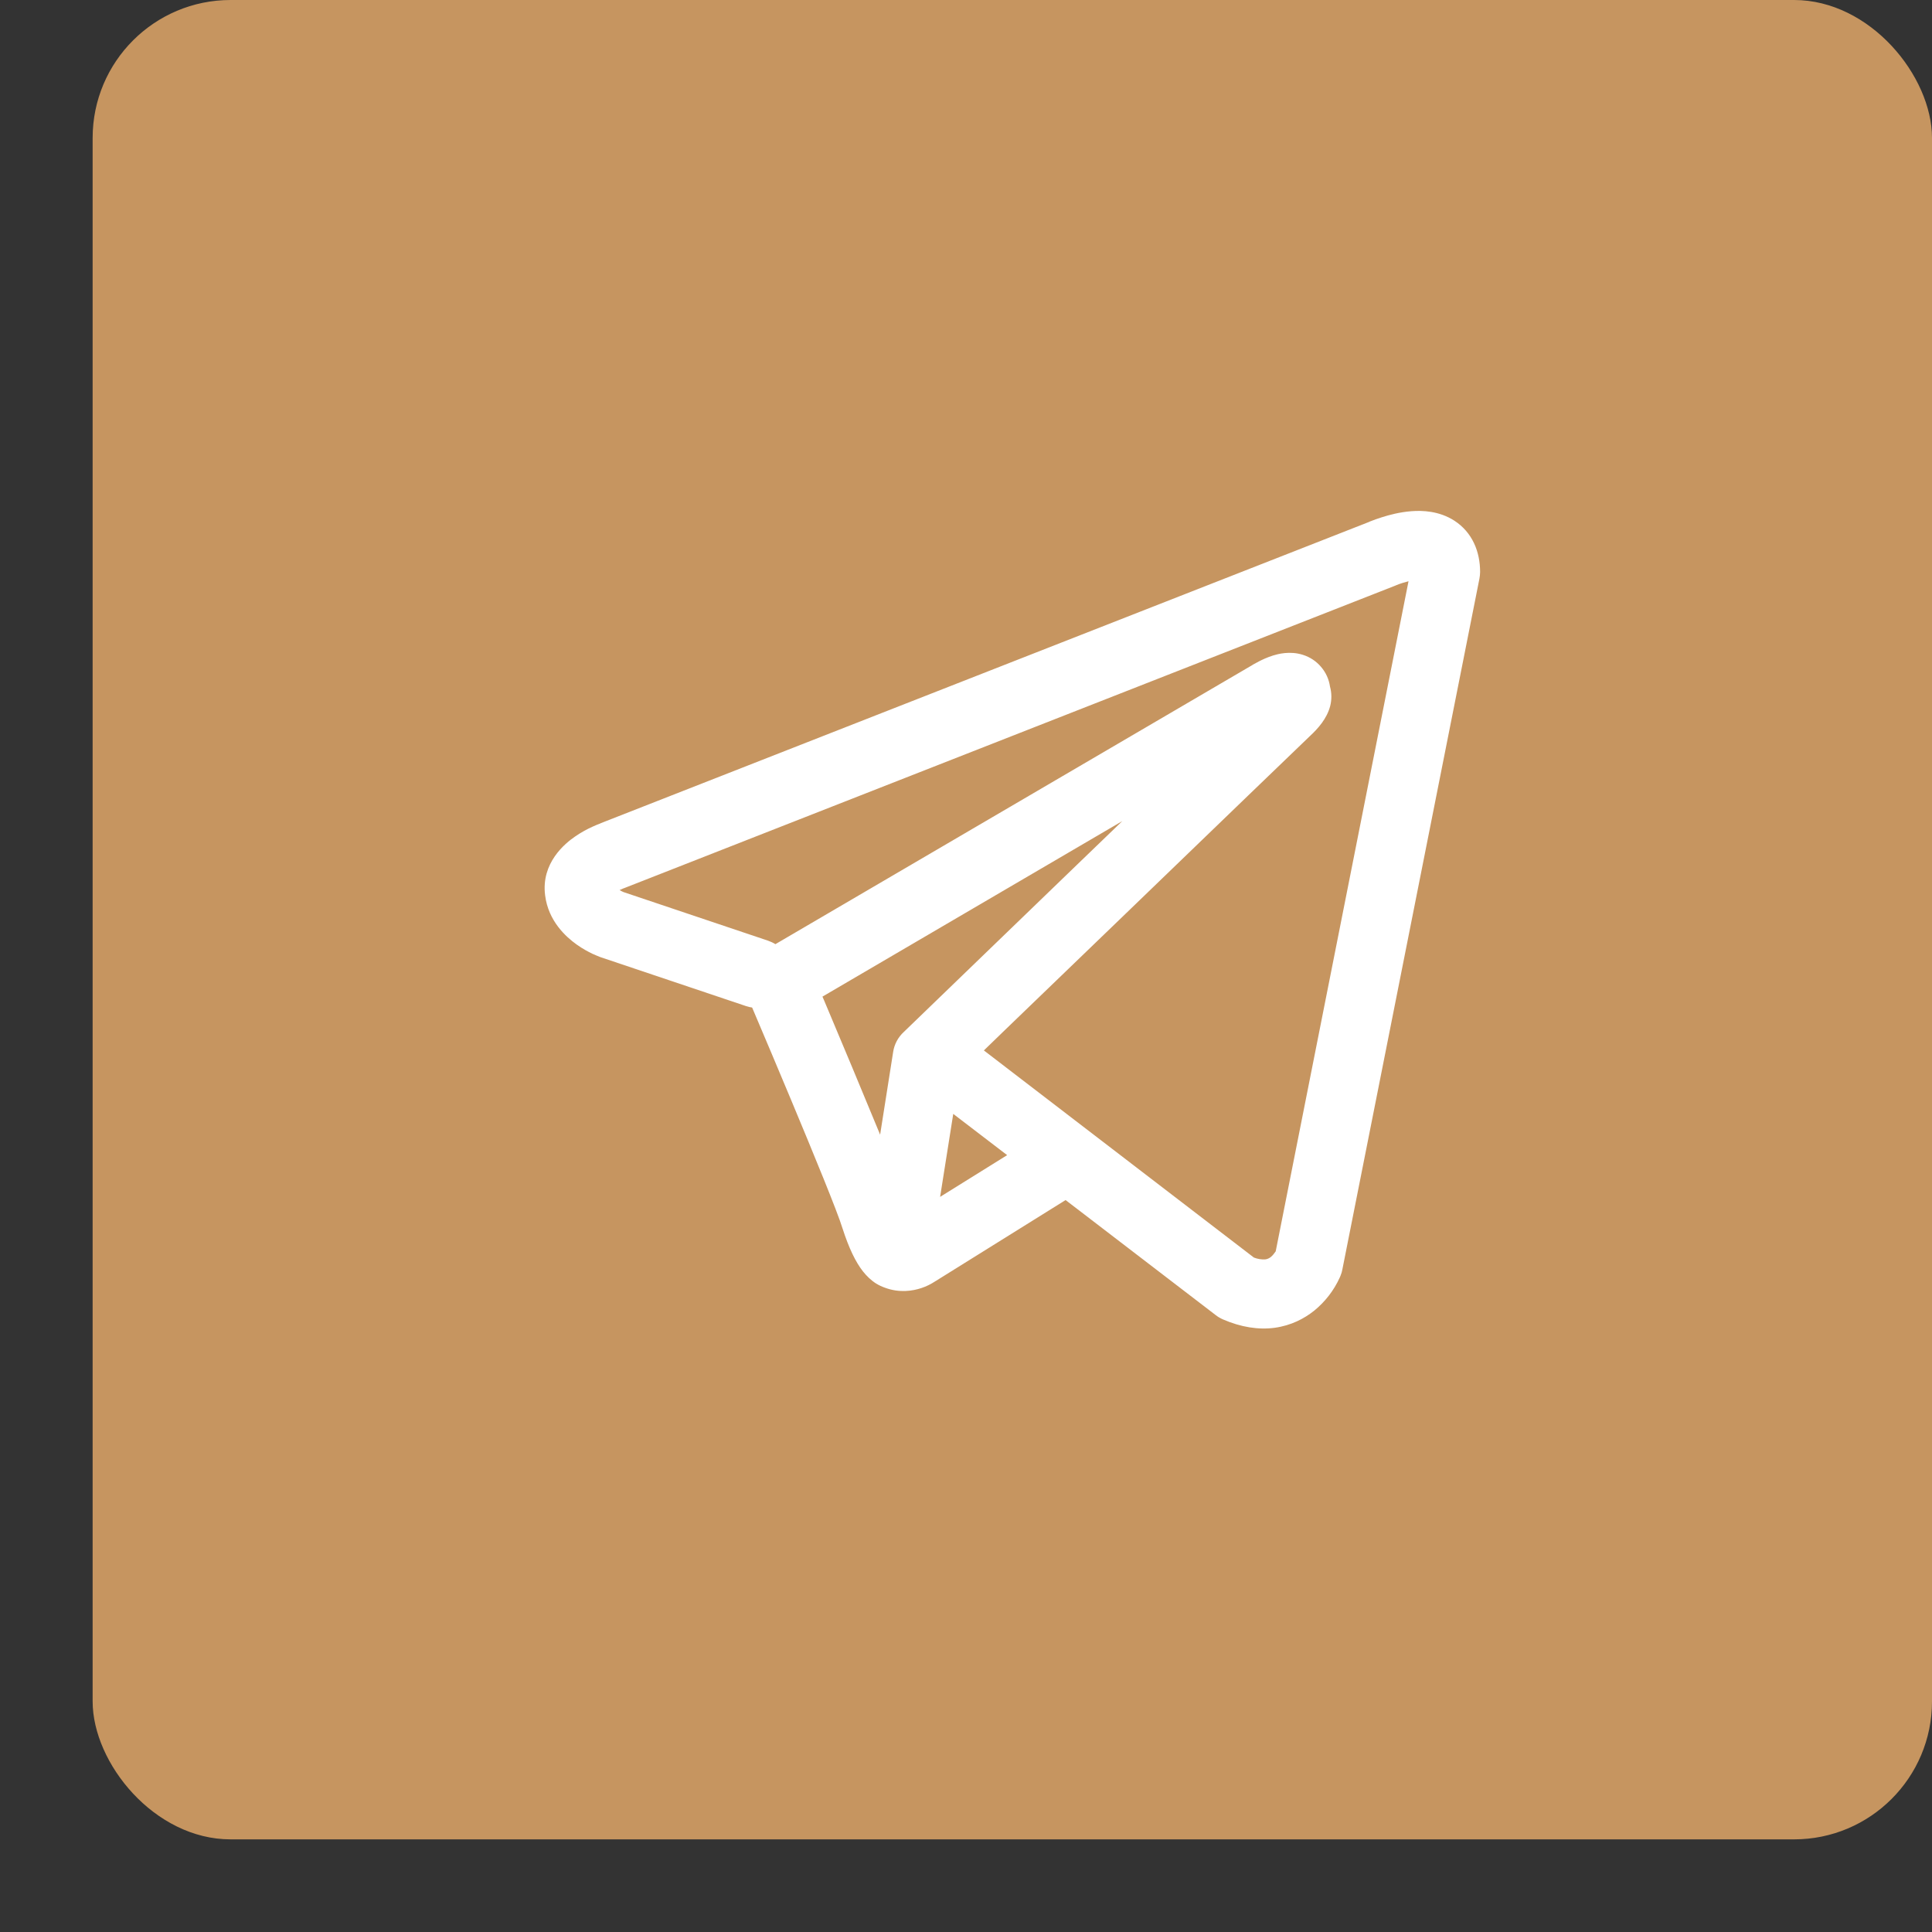
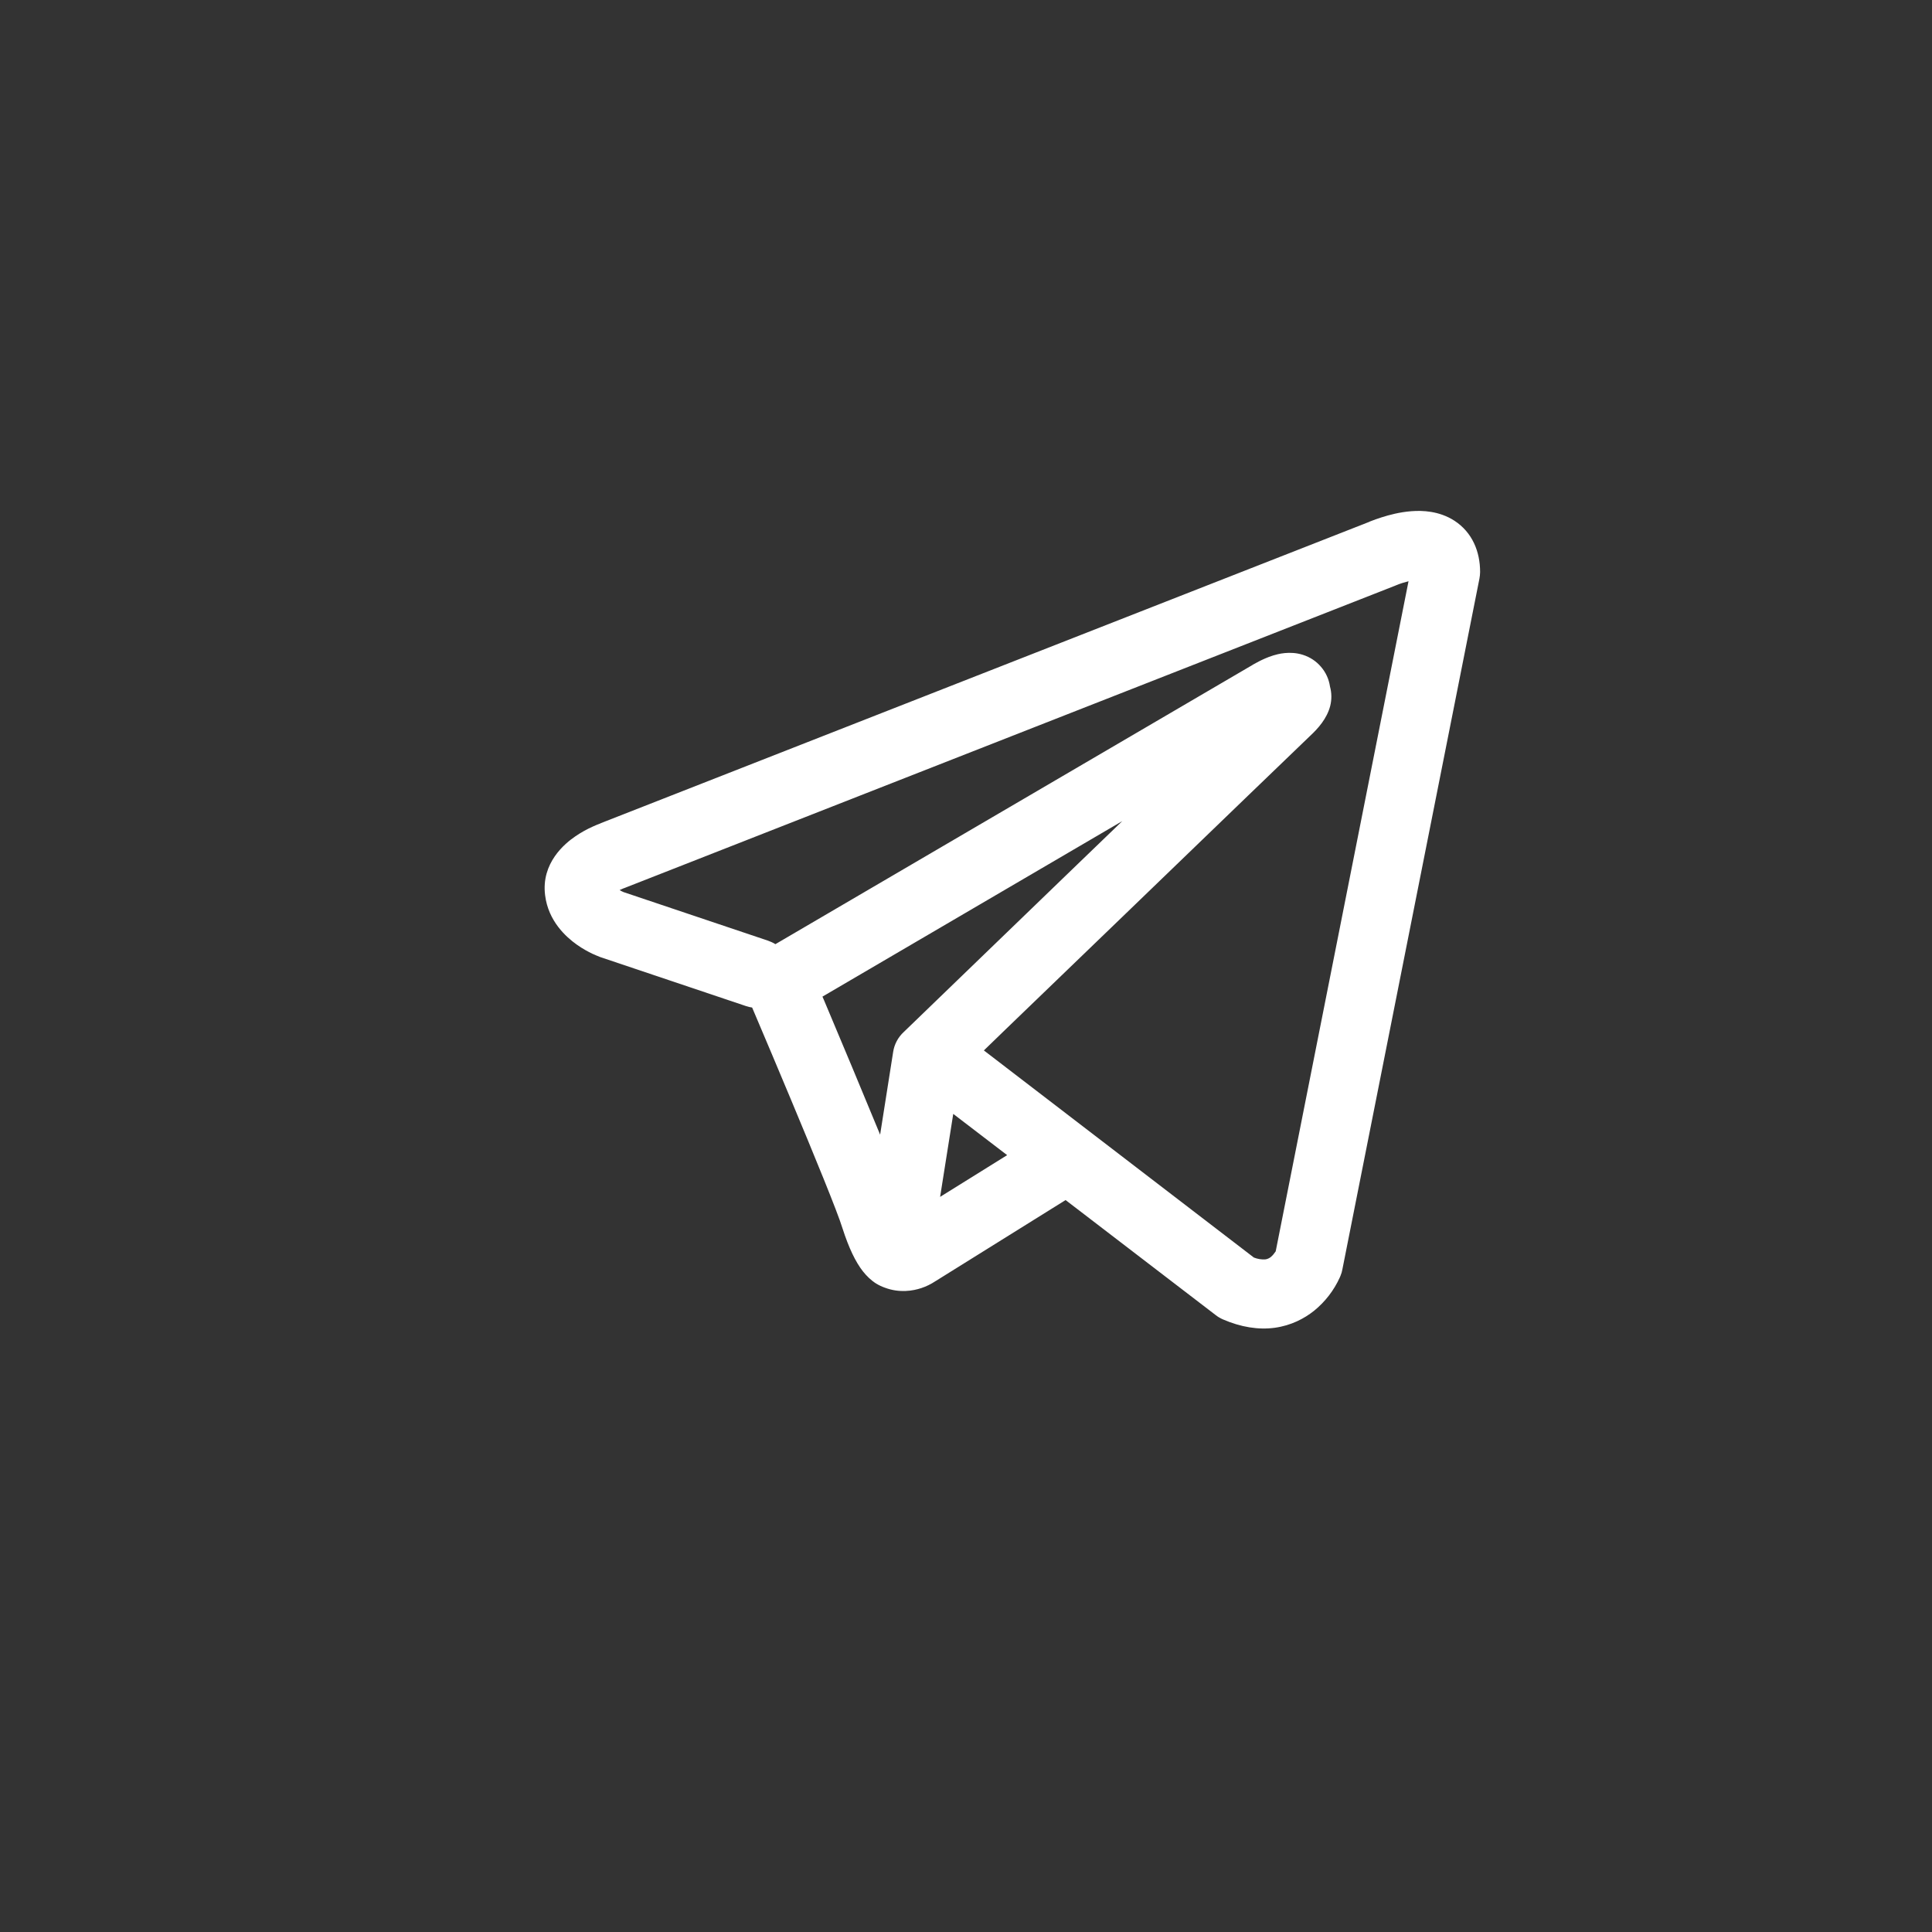
<svg xmlns="http://www.w3.org/2000/svg" width="20" height="20" viewBox="0 0 20 20" fill="none">
  <rect x="0" y="0" width="20" height="20" fill="#333333" stroke="none" />
-   <rect x="0.959" width="19.041" height="19.041" rx="1.428" fill="#C69560" />
  <path fill-rule="evenodd" clip-rule="evenodd" d="M7.723 10.415C7.744 10.422 7.765 10.427 7.786 10.43C7.921 10.747 8.055 11.065 8.188 11.383C8.427 11.955 8.669 12.544 8.721 12.714C8.788 12.922 8.857 13.064 8.933 13.161C8.973 13.211 9.018 13.255 9.071 13.288C9.099 13.305 9.129 13.319 9.16 13.33C9.312 13.387 9.451 13.363 9.538 13.334C9.589 13.317 9.638 13.293 9.683 13.263L9.685 13.262L11.031 12.423L12.585 13.614C12.608 13.632 12.632 13.646 12.659 13.658C12.846 13.739 13.027 13.768 13.197 13.745C13.367 13.721 13.501 13.65 13.602 13.57C13.717 13.477 13.809 13.358 13.87 13.223L13.874 13.213L13.876 13.209L13.877 13.207V13.206L13.877 13.206C13.886 13.185 13.892 13.164 13.896 13.142L15.315 5.99C15.319 5.967 15.322 5.944 15.322 5.921C15.322 5.711 15.242 5.512 15.057 5.391C14.898 5.288 14.722 5.283 14.61 5.292C14.49 5.301 14.379 5.331 14.304 5.355C14.262 5.368 14.221 5.383 14.18 5.399L14.175 5.402L6.218 8.522L6.218 8.523C6.191 8.533 6.164 8.544 6.138 8.556C6.075 8.584 6.014 8.618 5.957 8.657C5.849 8.73 5.6 8.933 5.643 9.268C5.676 9.535 5.859 9.699 5.97 9.778C6.031 9.822 6.089 9.852 6.132 9.873C6.151 9.882 6.192 9.899 6.21 9.906L6.215 9.908L7.723 10.415ZM14.453 6.059H14.452C14.448 6.06 14.444 6.062 14.44 6.064L6.474 9.189C6.47 9.191 6.466 9.192 6.462 9.194L6.457 9.195C6.442 9.201 6.428 9.207 6.414 9.214C6.427 9.222 6.441 9.229 6.455 9.235L7.951 9.738C7.977 9.747 8.003 9.759 8.027 9.774L12.967 6.883L12.971 6.88C12.991 6.869 13.01 6.858 13.03 6.848C13.065 6.83 13.119 6.804 13.181 6.785C13.224 6.772 13.351 6.735 13.488 6.779C13.561 6.802 13.626 6.845 13.675 6.903C13.725 6.961 13.757 7.031 13.768 7.107C13.786 7.173 13.787 7.242 13.77 7.309C13.736 7.439 13.645 7.541 13.561 7.619C13.49 7.686 12.564 8.579 11.65 9.461L10.406 10.66L10.185 10.874L12.98 13.018C13.018 13.033 13.059 13.04 13.1 13.037C13.12 13.034 13.14 13.025 13.156 13.012C13.175 12.996 13.191 12.976 13.205 12.955L13.206 12.954L14.581 6.017C14.538 6.028 14.495 6.041 14.454 6.058L14.453 6.059ZM10.426 11.958L9.868 11.531L9.732 12.39L10.426 11.958ZM9.356 10.683L9.911 10.147L11.154 8.947L11.618 8.5L8.514 10.317L8.531 10.356C8.726 10.819 8.92 11.282 9.111 11.746L9.246 10.889C9.258 10.81 9.297 10.737 9.356 10.683Z" fill="white" />
</svg>